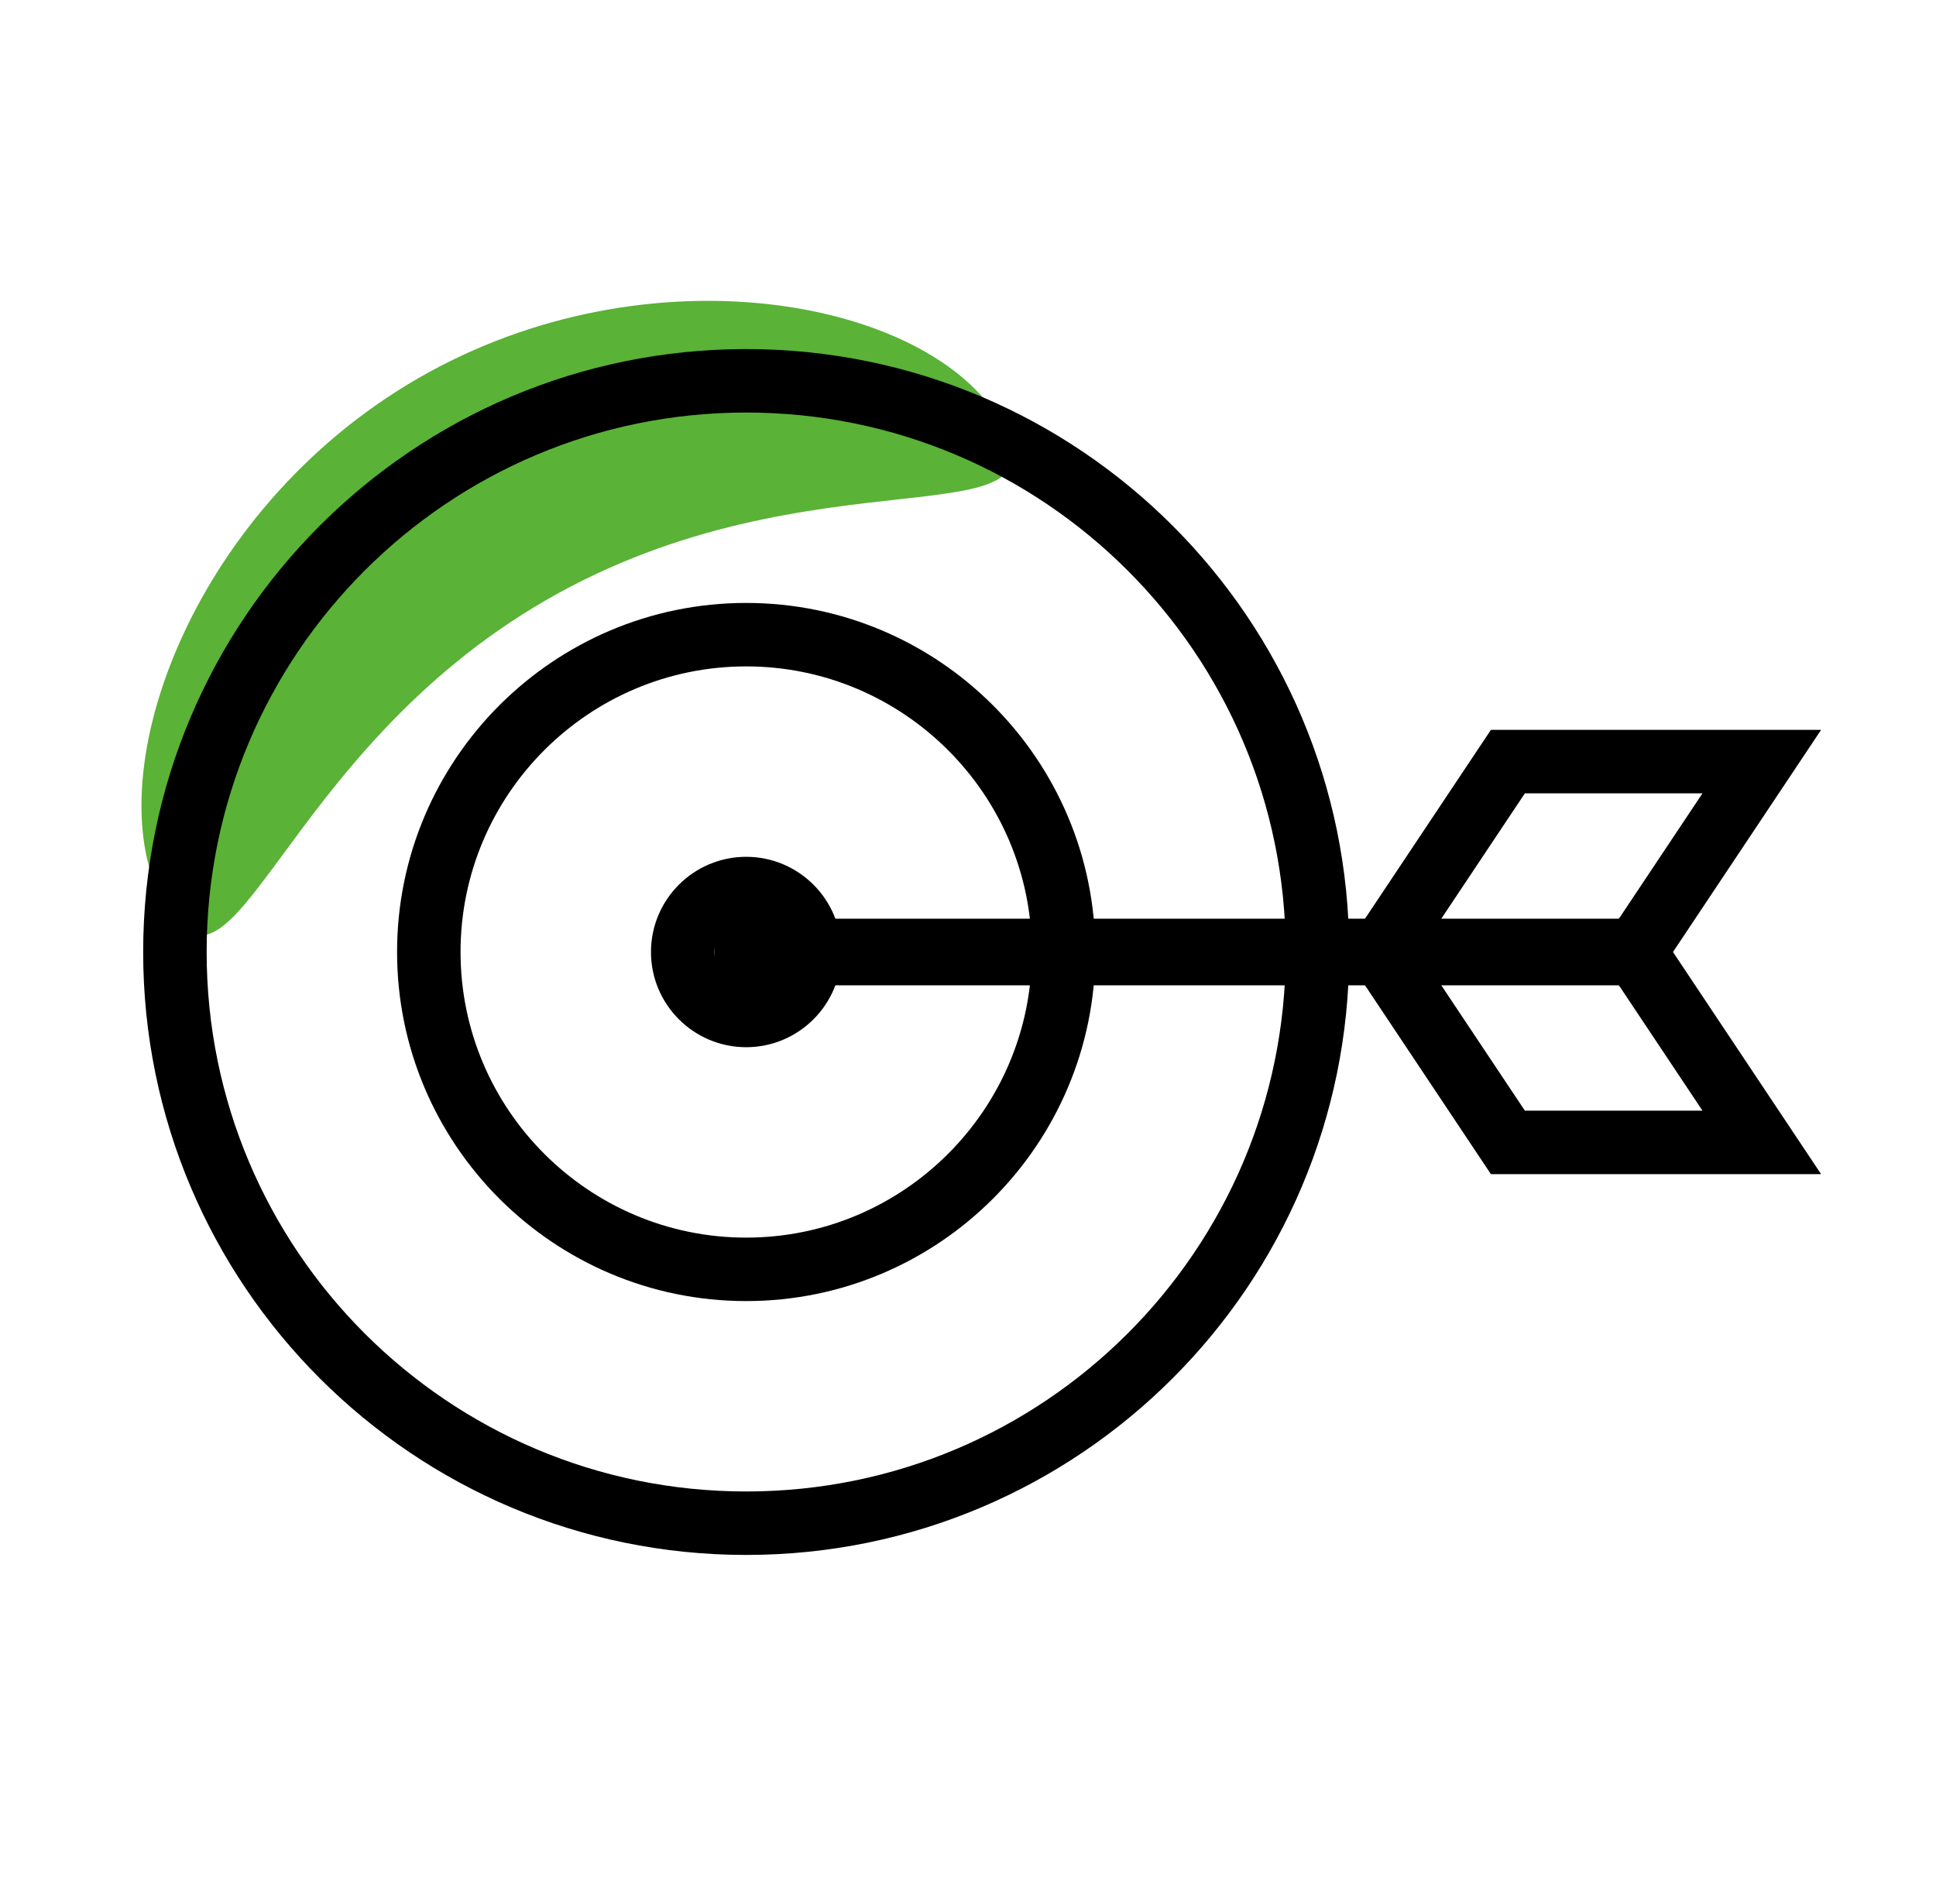
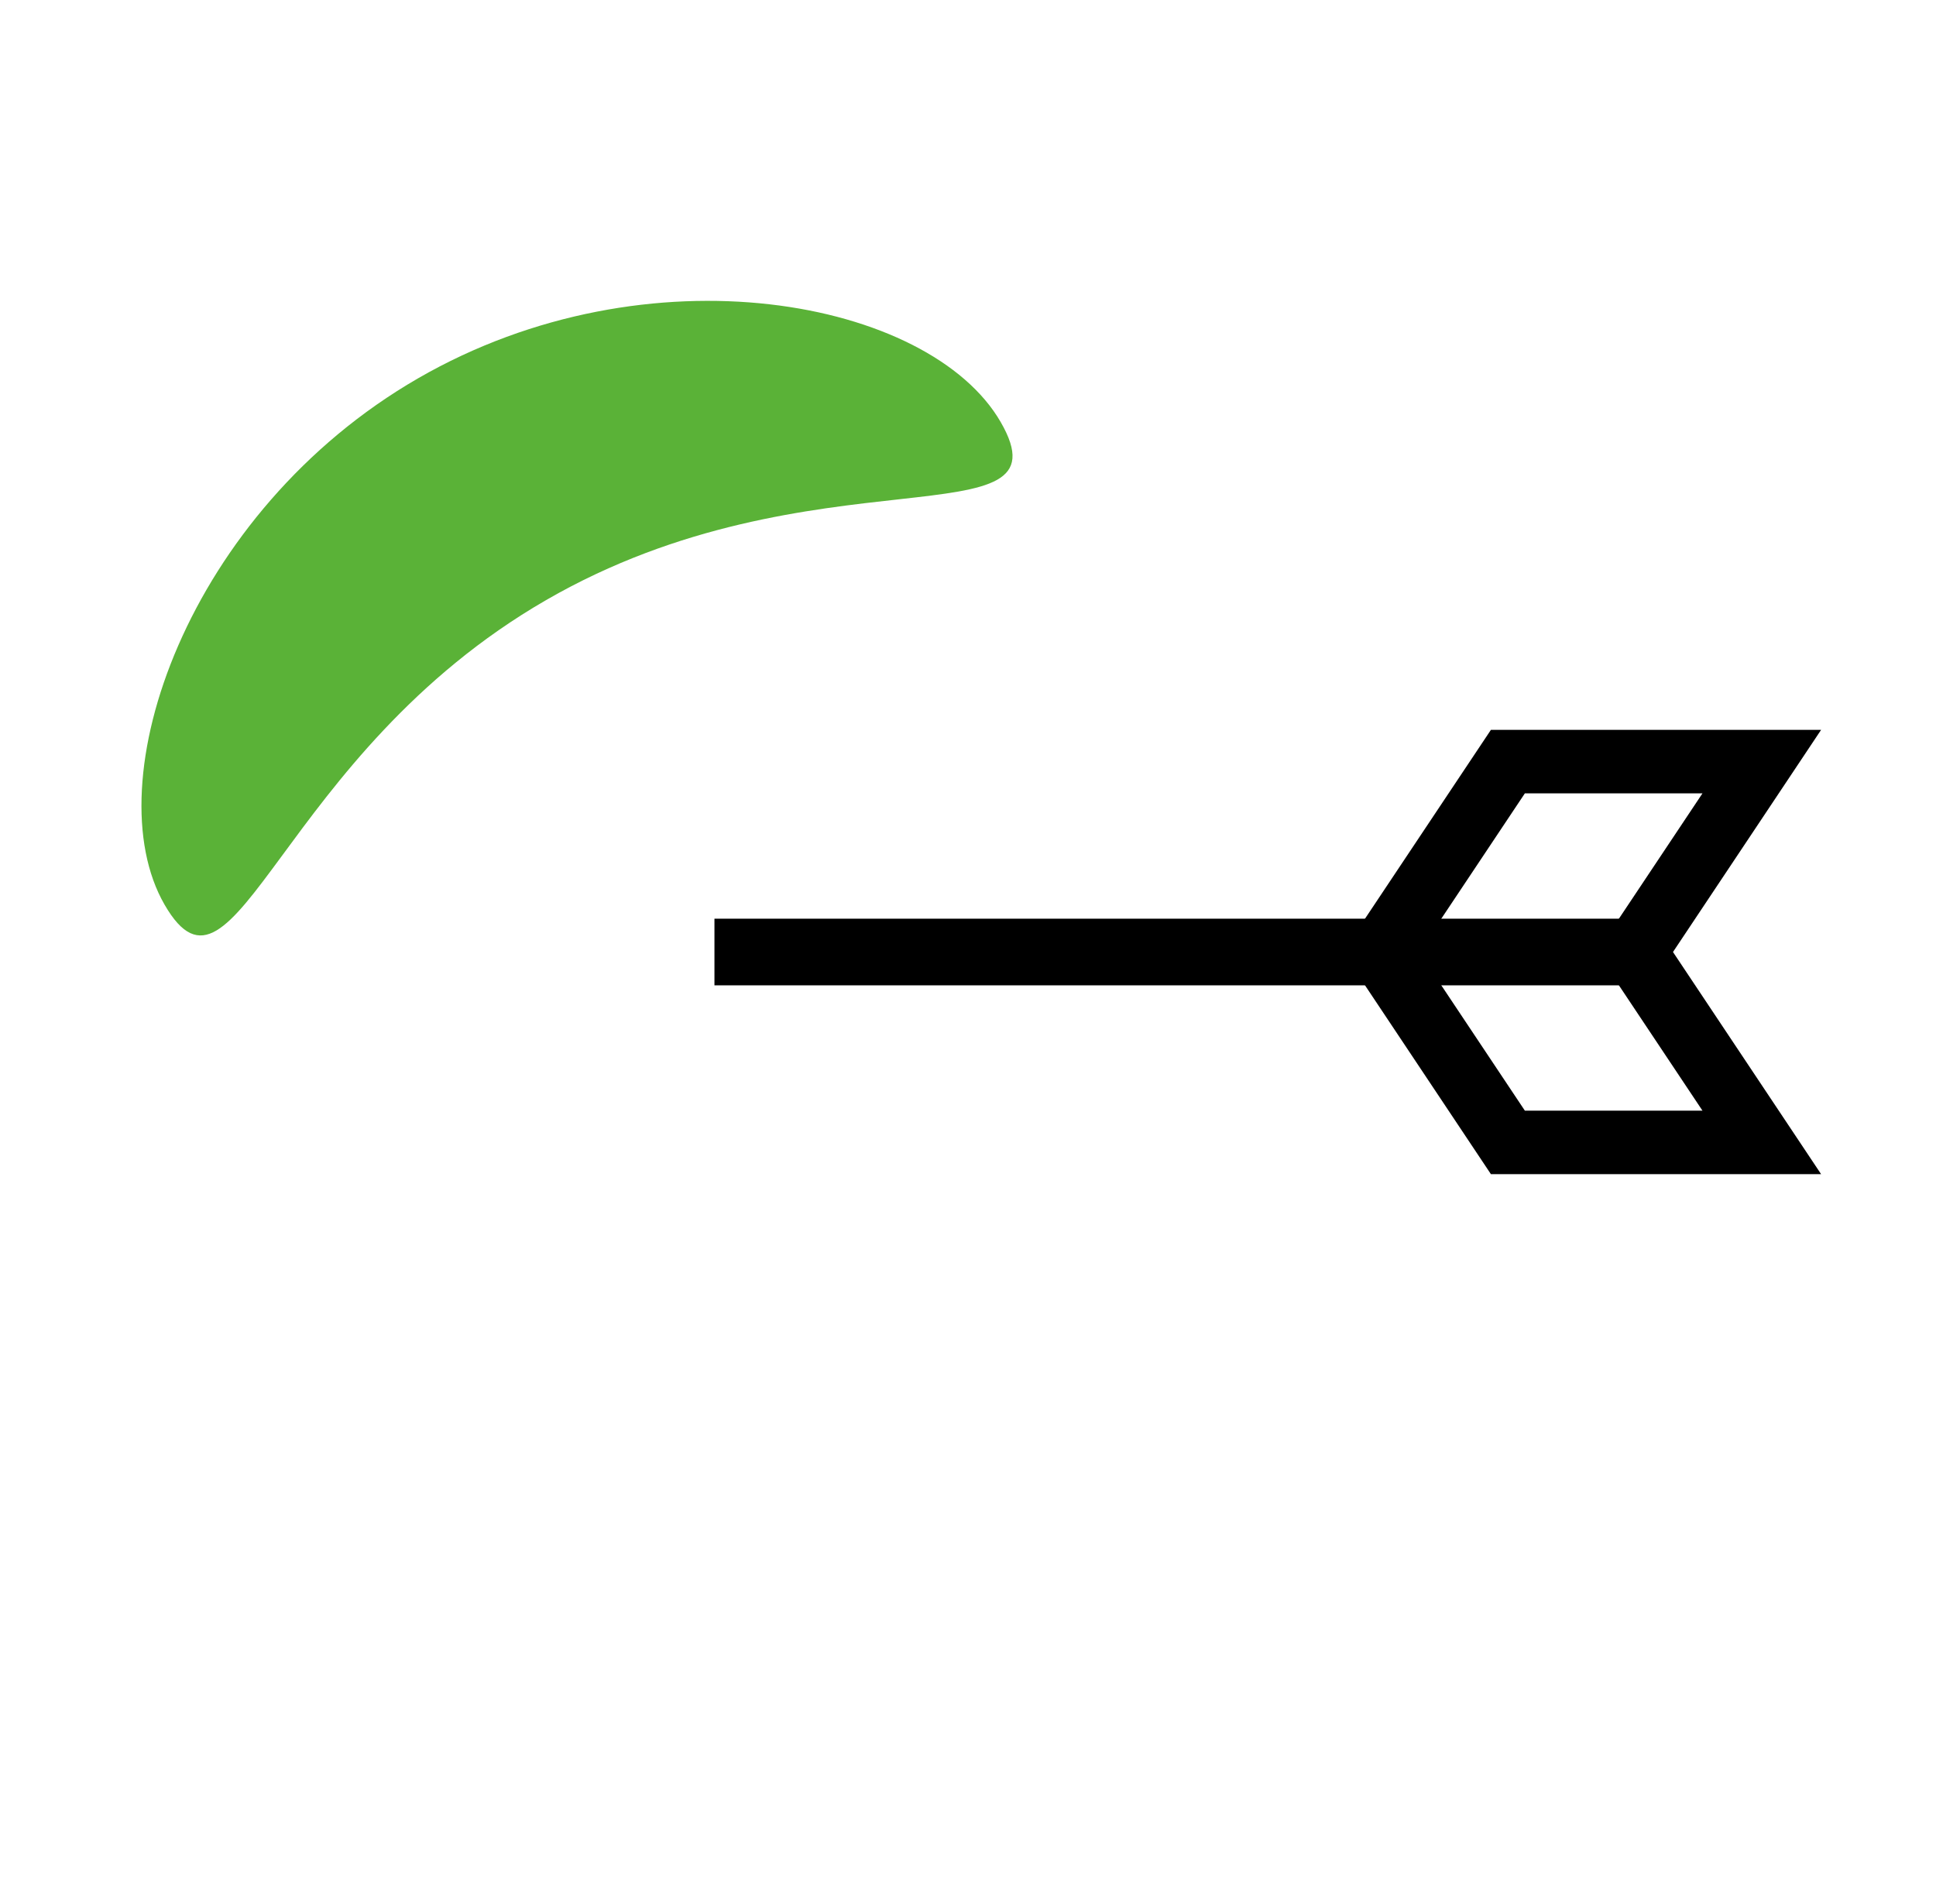
<svg xmlns="http://www.w3.org/2000/svg" width="61" height="60" viewBox="0 0 61 60" fill="none">
  <path d="M13.172 11.922c7.275-4.2 16.13-2.481 18.358 1.378 2.229 3.859-5.909.752-14.323 5.61-8.415 4.858-9.793 13.459-12.021 9.6-2.228-3.86.711-12.387 7.986-16.588z" fill="#5AB237" />
-   <path clip-rule="evenodd" d="M41.511 30c0 9.941-8.059 18-18 18-9.94 0-18-8.059-18-18s8.06-18 18-18c9.941 0 18 8.059 18 18z" stroke="#000" stroke-width="2" />
-   <path clip-rule="evenodd" d="M23.511 40c-5.515 0-10-4.486-10-10s4.485-10 10-10c5.514 0 10 4.486 10 10s-4.486 10-10 10z" stroke="#000" stroke-width="2" />
-   <path clip-rule="evenodd" d="M23.511 32c-1.103 0-2-.897-2-2s.897-2 2-2c1.102 0 2 .897 2 2s-.898 2-2 2z" stroke="#000" stroke-width="2" />
  <path clip-rule="evenodd" d="M23.511 30.05h28v-.1h-28v.1z" stroke="#000" stroke-width="2" />
  <path clip-rule="evenodd" d="M51.511 30h-8l4-6h8l-4 6zm4 6h-8l-4-6h8l4 6z" stroke="#000" stroke-width="2" />
</svg>